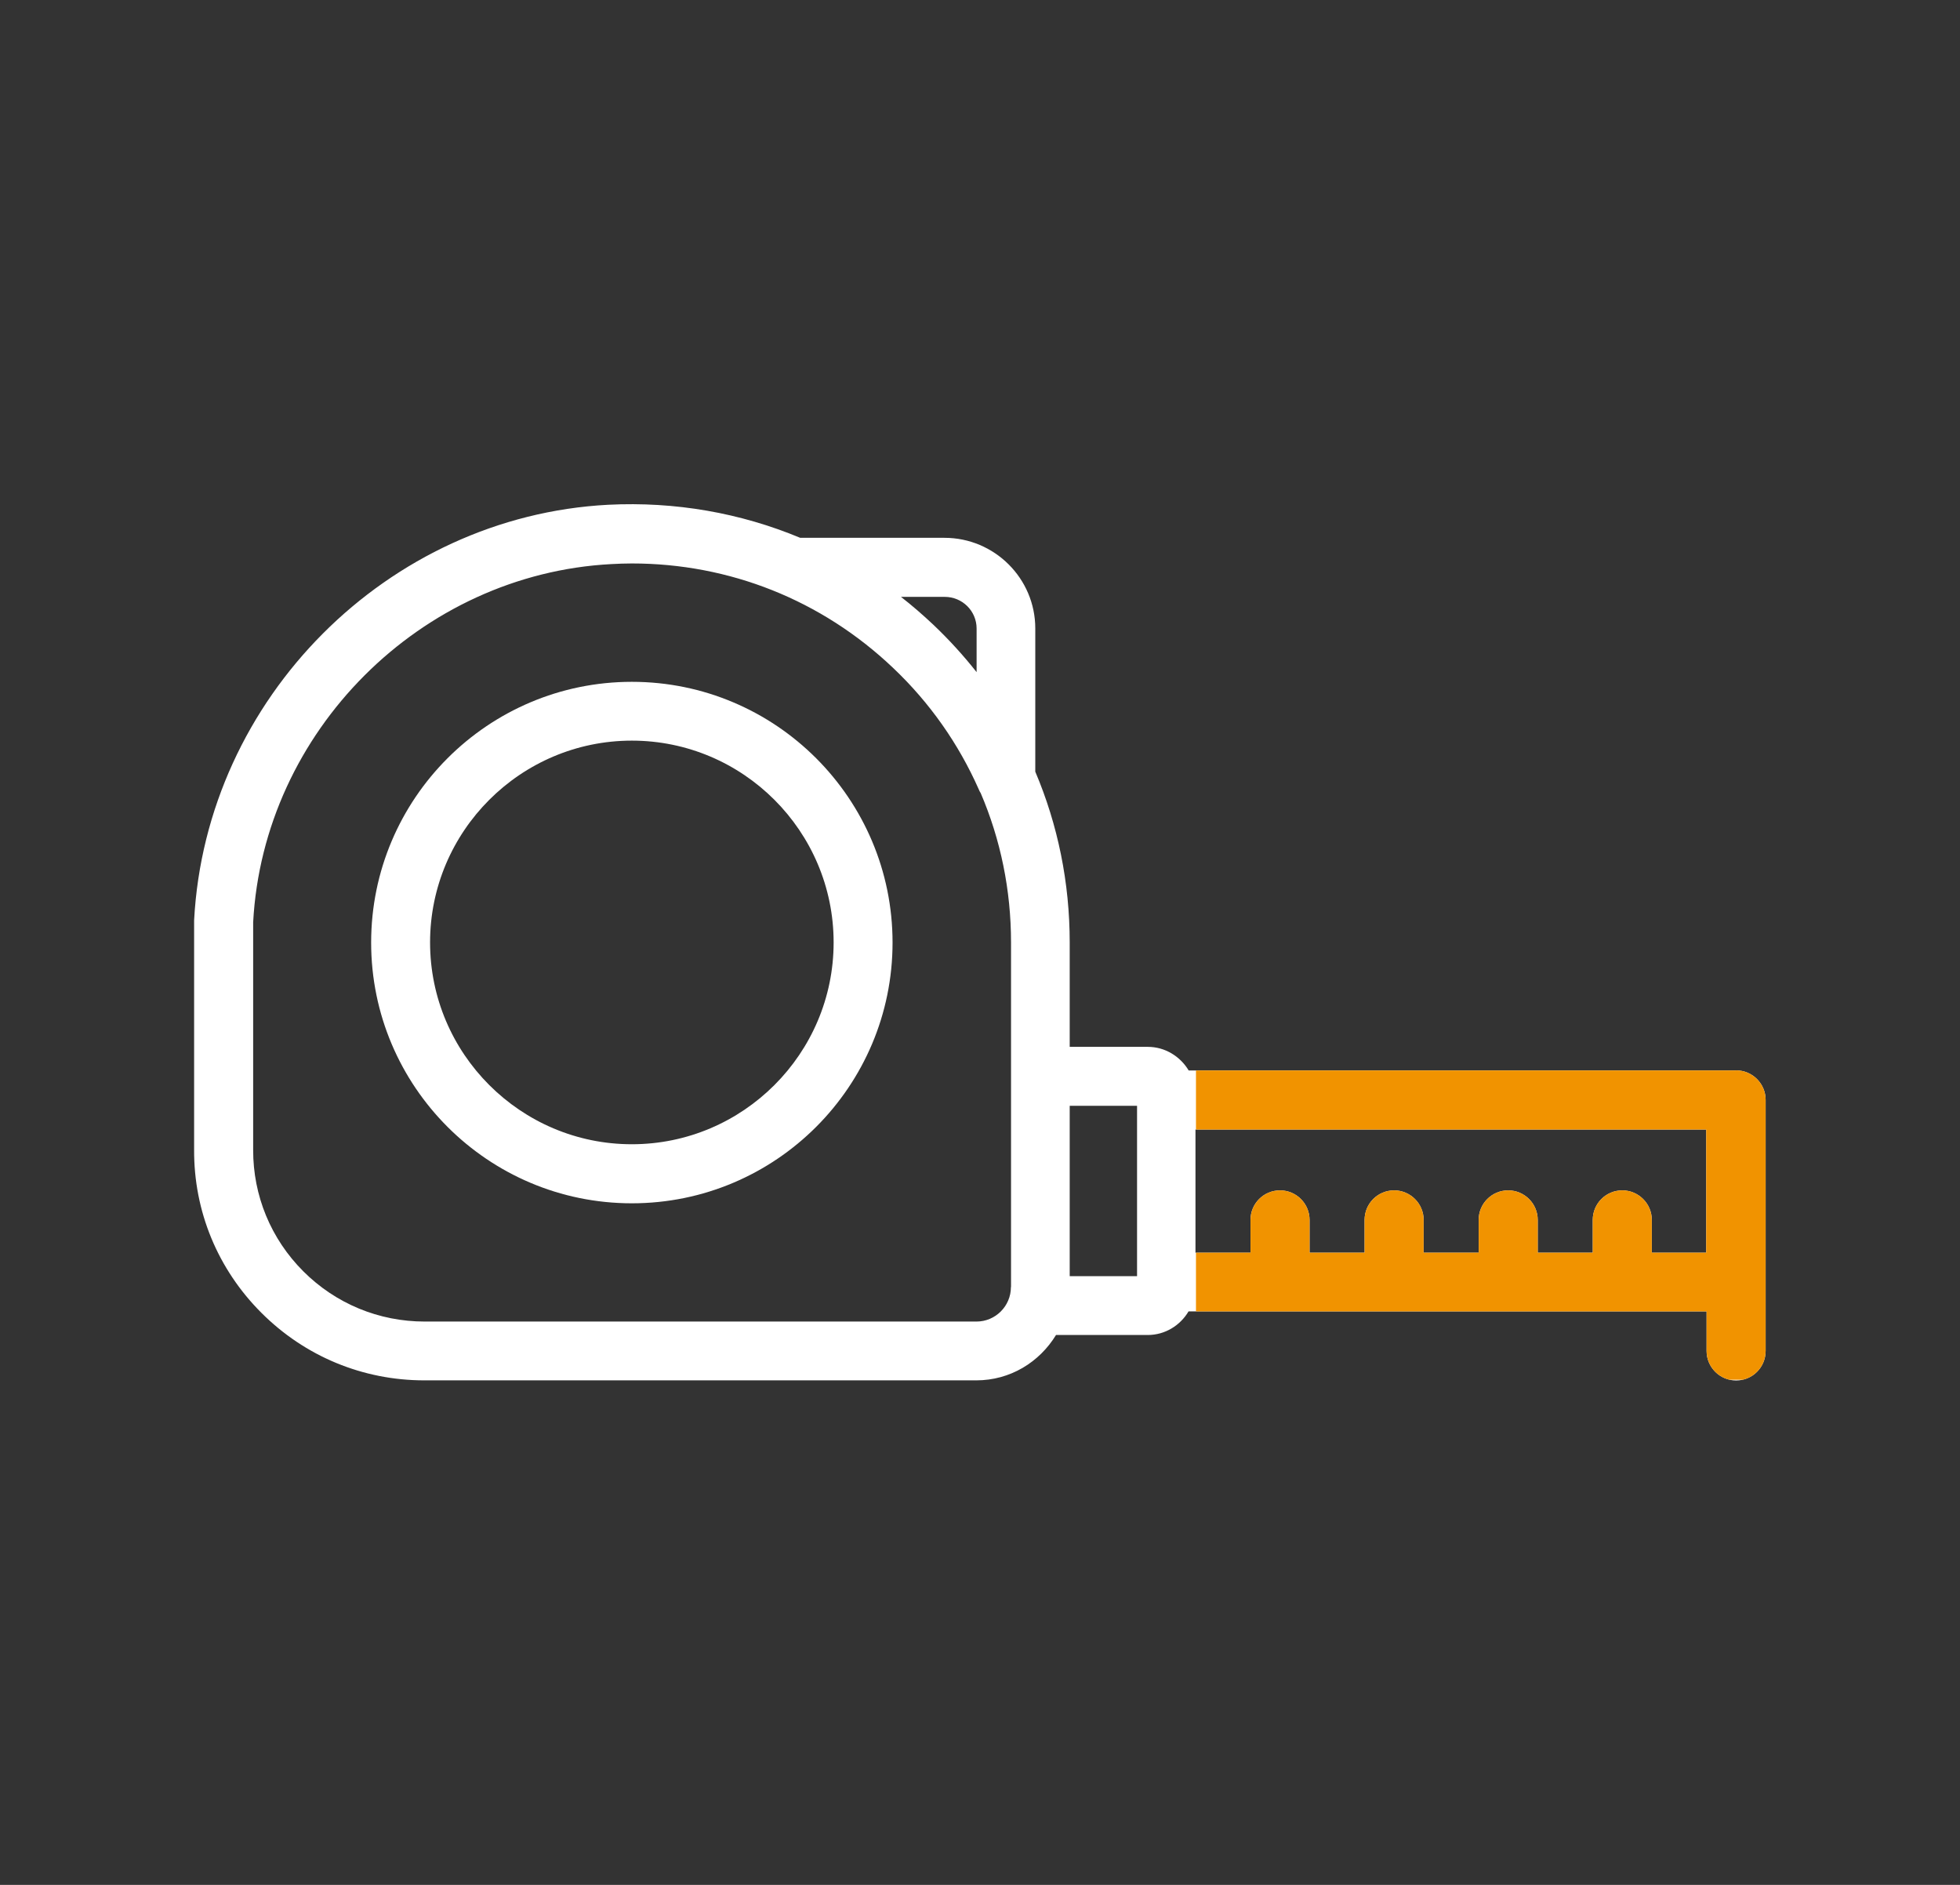
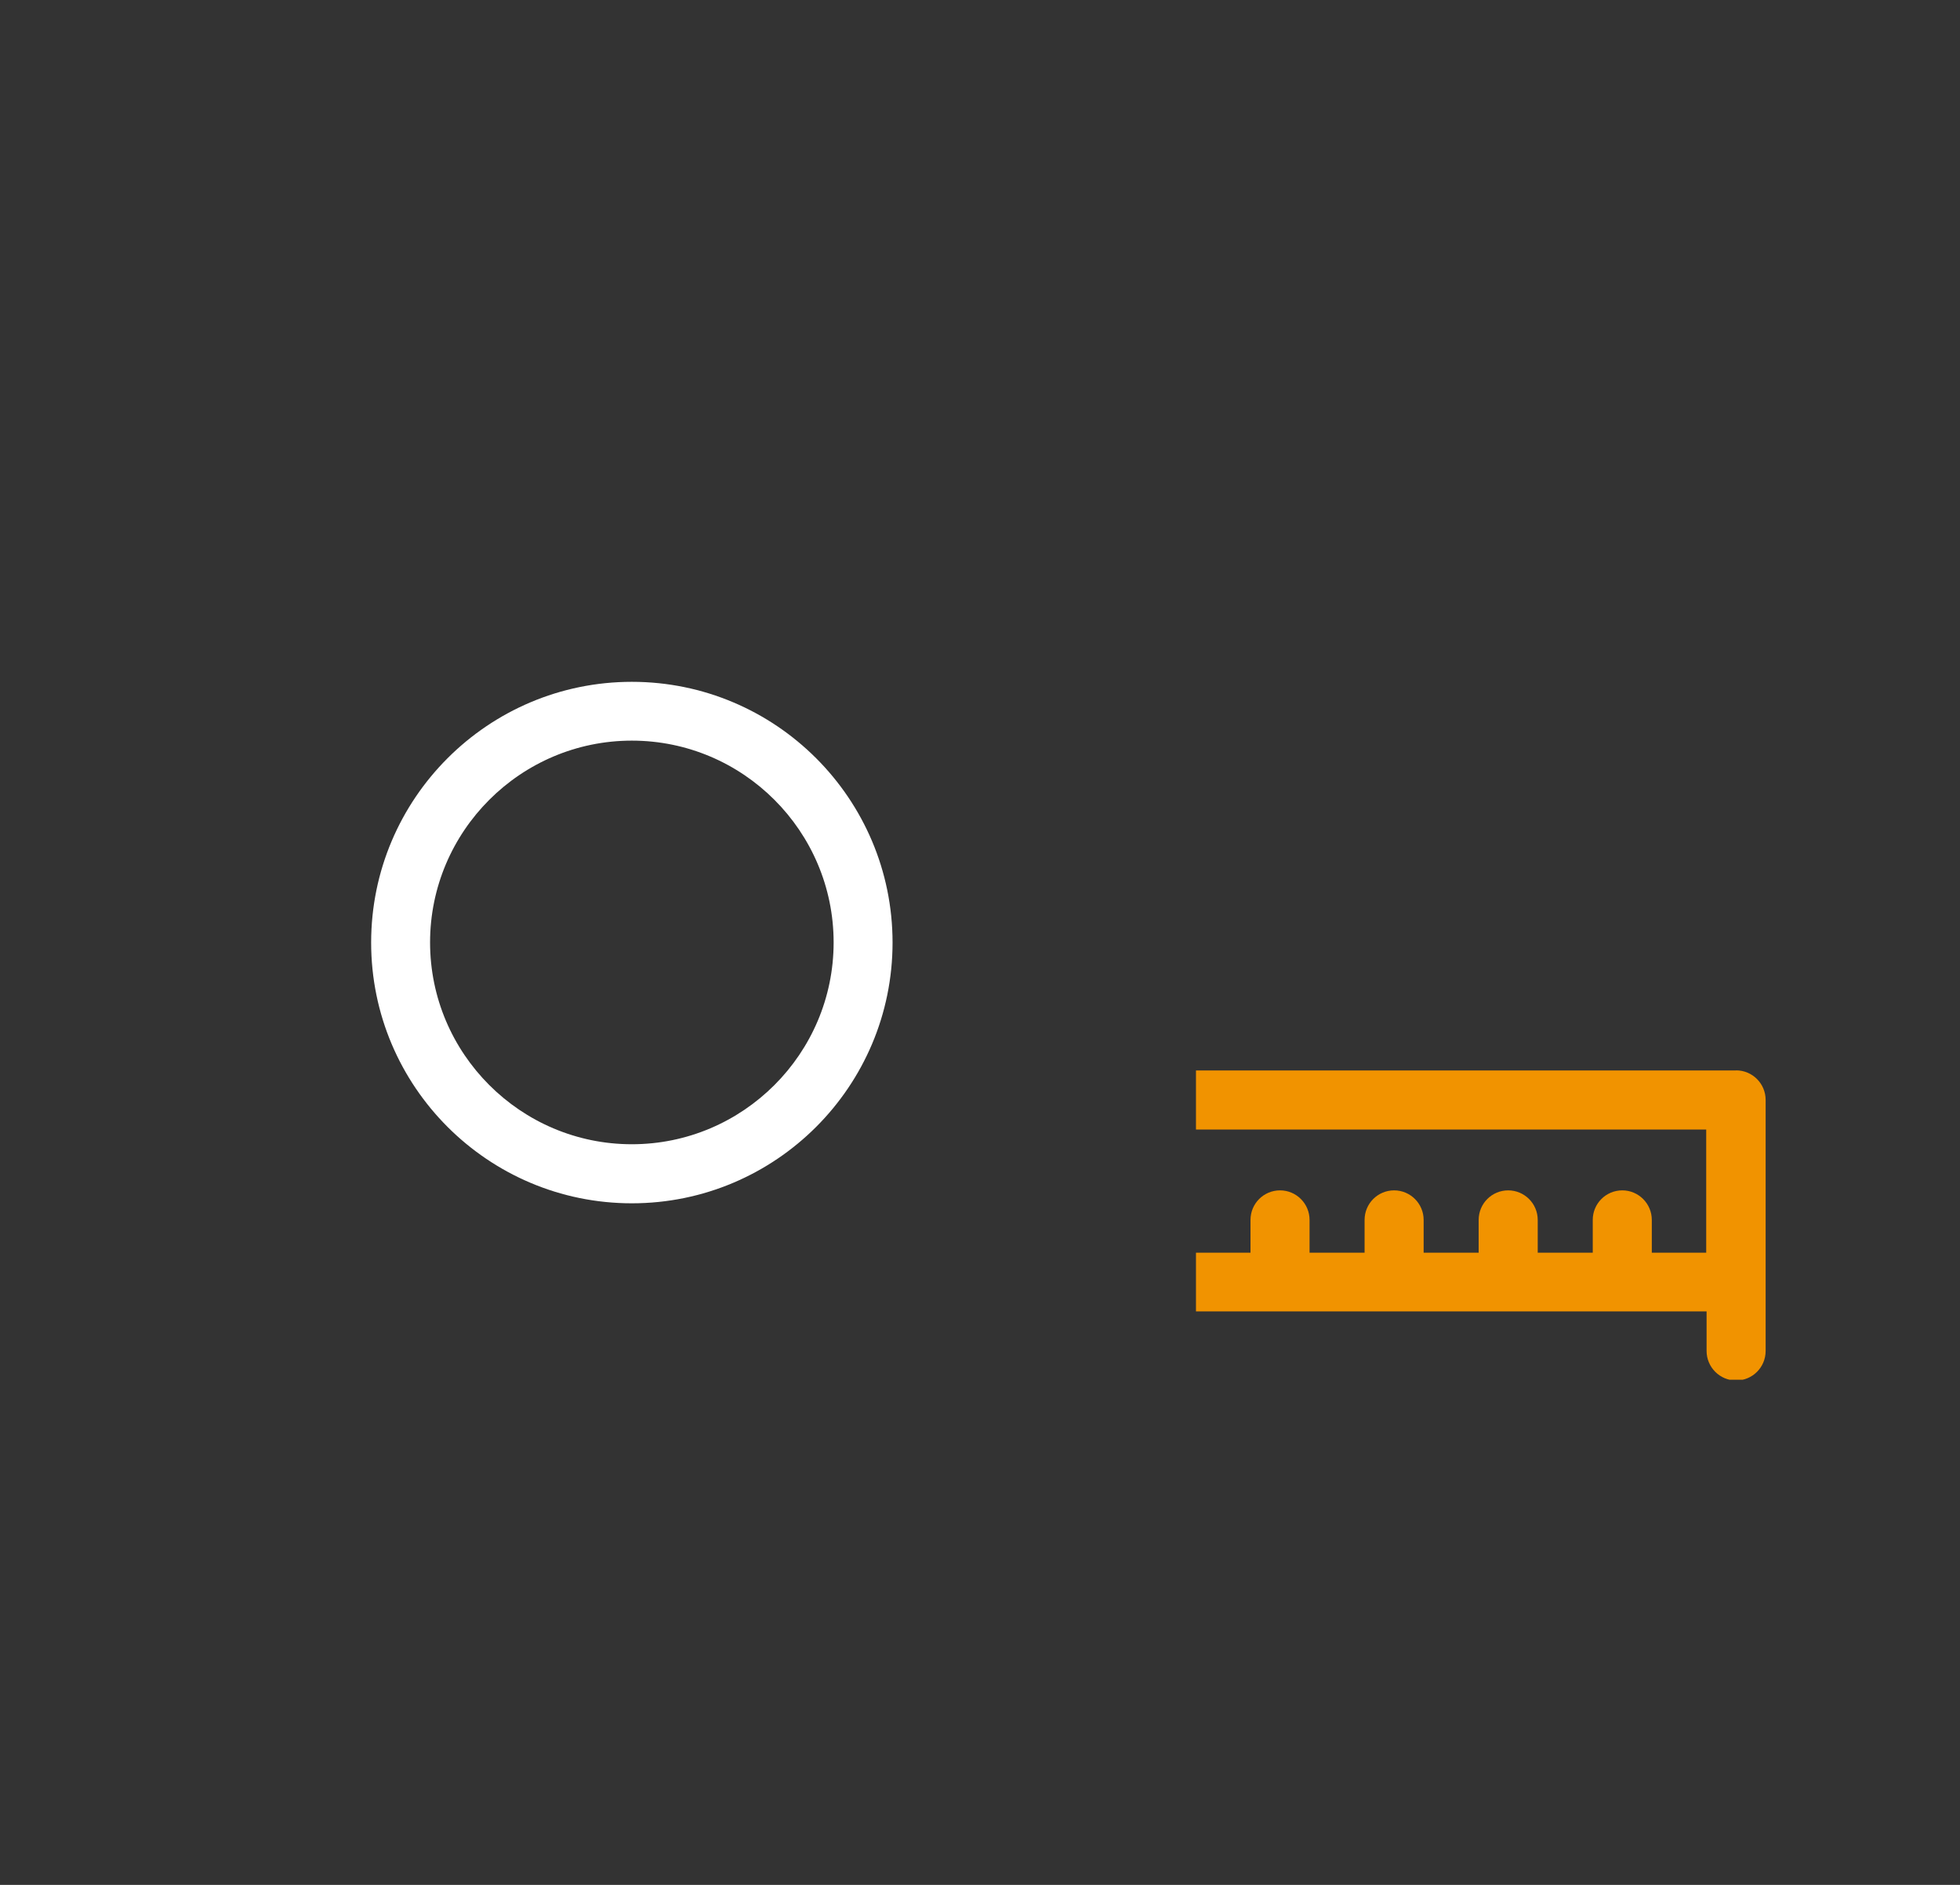
<svg xmlns="http://www.w3.org/2000/svg" id="Livello_1" viewBox="0 0 156 150">
  <rect x="0" y="0" width="156" height="150" fill="#333333" stroke="none" />
  <defs>
    <style>.cls-1{fill:none;}.cls-2{fill:#f19300;}.cls-3{fill:#fff;}.cls-4{clip-path:url(#clippath);}</style>
    <clipPath id="clippath">
      <rect class="cls-1" x="95.19" y="82.01" width="45.35" height="27.79" />
    </clipPath>
  </defs>
  <path class="cls-3" d="M50.29,54.26c-11.45,0-20.75,9.3-20.75,20.75s9.3,20.75,20.75,20.75,20.75-9.3,20.75-20.75-9.3-20.75-20.75-20.75ZM50.29,91.06c-8.85,0-16.06-7.21-16.06-16.06s7.21-16.06,16.06-16.06,16.06,7.21,16.06,16.06-7.21,16.06-16.06,16.06Z" />
-   <path class="cls-3" d="M138.19,85.19h-43.58c-.67-1.12-1.88-1.88-3.25-1.88h-6.22v-8.3c0-4.77-.94-9.36-2.74-13.6v-11.4c0-3.97-3.24-7.21-7.23-7.21h-11.48c-4.75-1.98-9.94-2.9-15.29-2.63-17.54.92-32.01,15.39-32.95,33.06v18.25c-.03,4.91,1.88,9.52,5.35,12.99,3.47,3.47,8.07,5.38,12.98,5.38h43.92c2.71,0,5.03-1.45,6.35-3.61h7.3c1.37,0,2.58-.75,3.25-1.88h41.23v3.15c0,1.29,1.05,2.35,2.35,2.35s2.35-1.05,2.35-2.35v-19.98c0-1.29-1.05-2.35-2.35-2.35h0ZM75.2,47.5c1.39,0,2.53,1.12,2.53,2.52v3.47c-1.05-1.33-2.19-2.58-3.44-3.77-.83-.78-1.69-1.53-2.58-2.22h3.49,0ZM80.46,102.43c0,1.51-1.23,2.74-2.74,2.74h-43.92c-3.64,0-7.08-1.42-9.66-4-2.58-2.58-4-6.02-3.99-9.66v-18.12c.81-15.18,13.34-27.71,28.52-28.5.55-.03,1.09-.05,1.62-.05,7.77,0,15.1,2.91,20.77,8.29,2.96,2.8,5.24,6.08,6.83,9.66.05.11.09.22.16.31,1.59,3.71,2.42,7.73,2.42,11.9v27.42l-.02.02ZM90.5,101.56h-5.36v-13.56h5.36v13.56ZM135.85,99.69h-4.38v-2.61c0-1.29-1.05-2.35-2.35-2.35s-2.35,1.05-2.35,2.35v2.61h-4.38v-2.61c0-1.29-1.05-2.35-2.35-2.35s-2.35,1.05-2.35,2.35v2.61h-4.38v-2.61c0-1.29-1.05-2.35-2.35-2.35s-2.35,1.05-2.35,2.35v2.61h-4.38v-2.61c0-1.29-1.05-2.35-2.35-2.35s-2.35,1.05-2.35,2.35v2.61h-4.38v-9.8h40.65v9.8h0Z" />
  <g class="cls-4">
    <path class="cls-2" d="M50.29,54.26c-11.45,0-20.75,9.3-20.75,20.75s9.3,20.75,20.75,20.75,20.75-9.3,20.75-20.75-9.3-20.75-20.75-20.75ZM50.29,91.06c-8.85,0-16.06-7.21-16.06-16.06s7.21-16.06,16.06-16.06,16.06,7.21,16.06,16.06-7.21,16.06-16.06,16.06Z" />
    <path class="cls-2" d="M138.19,85.19h-43.58c-.67-1.12-1.88-1.88-3.25-1.88h-6.22v-8.3c0-4.77-.94-9.36-2.74-13.6v-11.4c0-3.97-3.24-7.21-7.23-7.21h-11.48c-4.75-1.98-9.94-2.9-15.29-2.63-17.54.92-32.01,15.39-32.95,33.06v18.25c-.03,4.91,1.88,9.52,5.35,12.99,3.47,3.47,8.07,5.38,12.98,5.38h43.92c2.71,0,5.03-1.45,6.35-3.61h7.3c1.37,0,2.58-.75,3.25-1.88h41.23v3.15c0,1.29,1.05,2.35,2.35,2.35s2.35-1.05,2.35-2.35v-19.98c0-1.29-1.05-2.35-2.35-2.35h0ZM75.2,47.5c1.39,0,2.53,1.12,2.53,2.52v3.47c-1.05-1.33-2.19-2.58-3.44-3.77-.83-.78-1.69-1.53-2.58-2.22h3.49,0ZM80.46,102.43c0,1.51-1.23,2.74-2.74,2.74h-43.92c-3.64,0-7.08-1.42-9.66-4-2.58-2.58-4-6.02-3.99-9.66v-18.12c.81-15.18,13.34-27.71,28.52-28.5.55-.03,1.09-.05,1.62-.05,7.77,0,15.1,2.91,20.77,8.29,2.96,2.8,5.24,6.08,6.83,9.66.05.11.09.22.16.31,1.59,3.71,2.42,7.73,2.42,11.9v27.42l-.02.02ZM90.5,101.56h-5.36v-13.56h5.36v13.56ZM135.85,99.69h-4.38v-2.61c0-1.29-1.05-2.35-2.35-2.35s-2.35,1.05-2.35,2.35v2.61h-4.38v-2.61c0-1.29-1.05-2.35-2.35-2.35s-2.35,1.05-2.35,2.35v2.61h-4.38v-2.61c0-1.29-1.05-2.35-2.35-2.35s-2.35,1.05-2.35,2.35v2.61h-4.38v-2.61c0-1.29-1.05-2.35-2.35-2.35s-2.35,1.05-2.35,2.35v2.61h-4.38v-9.8h40.65v9.8h0Z" />
  </g>
</svg>